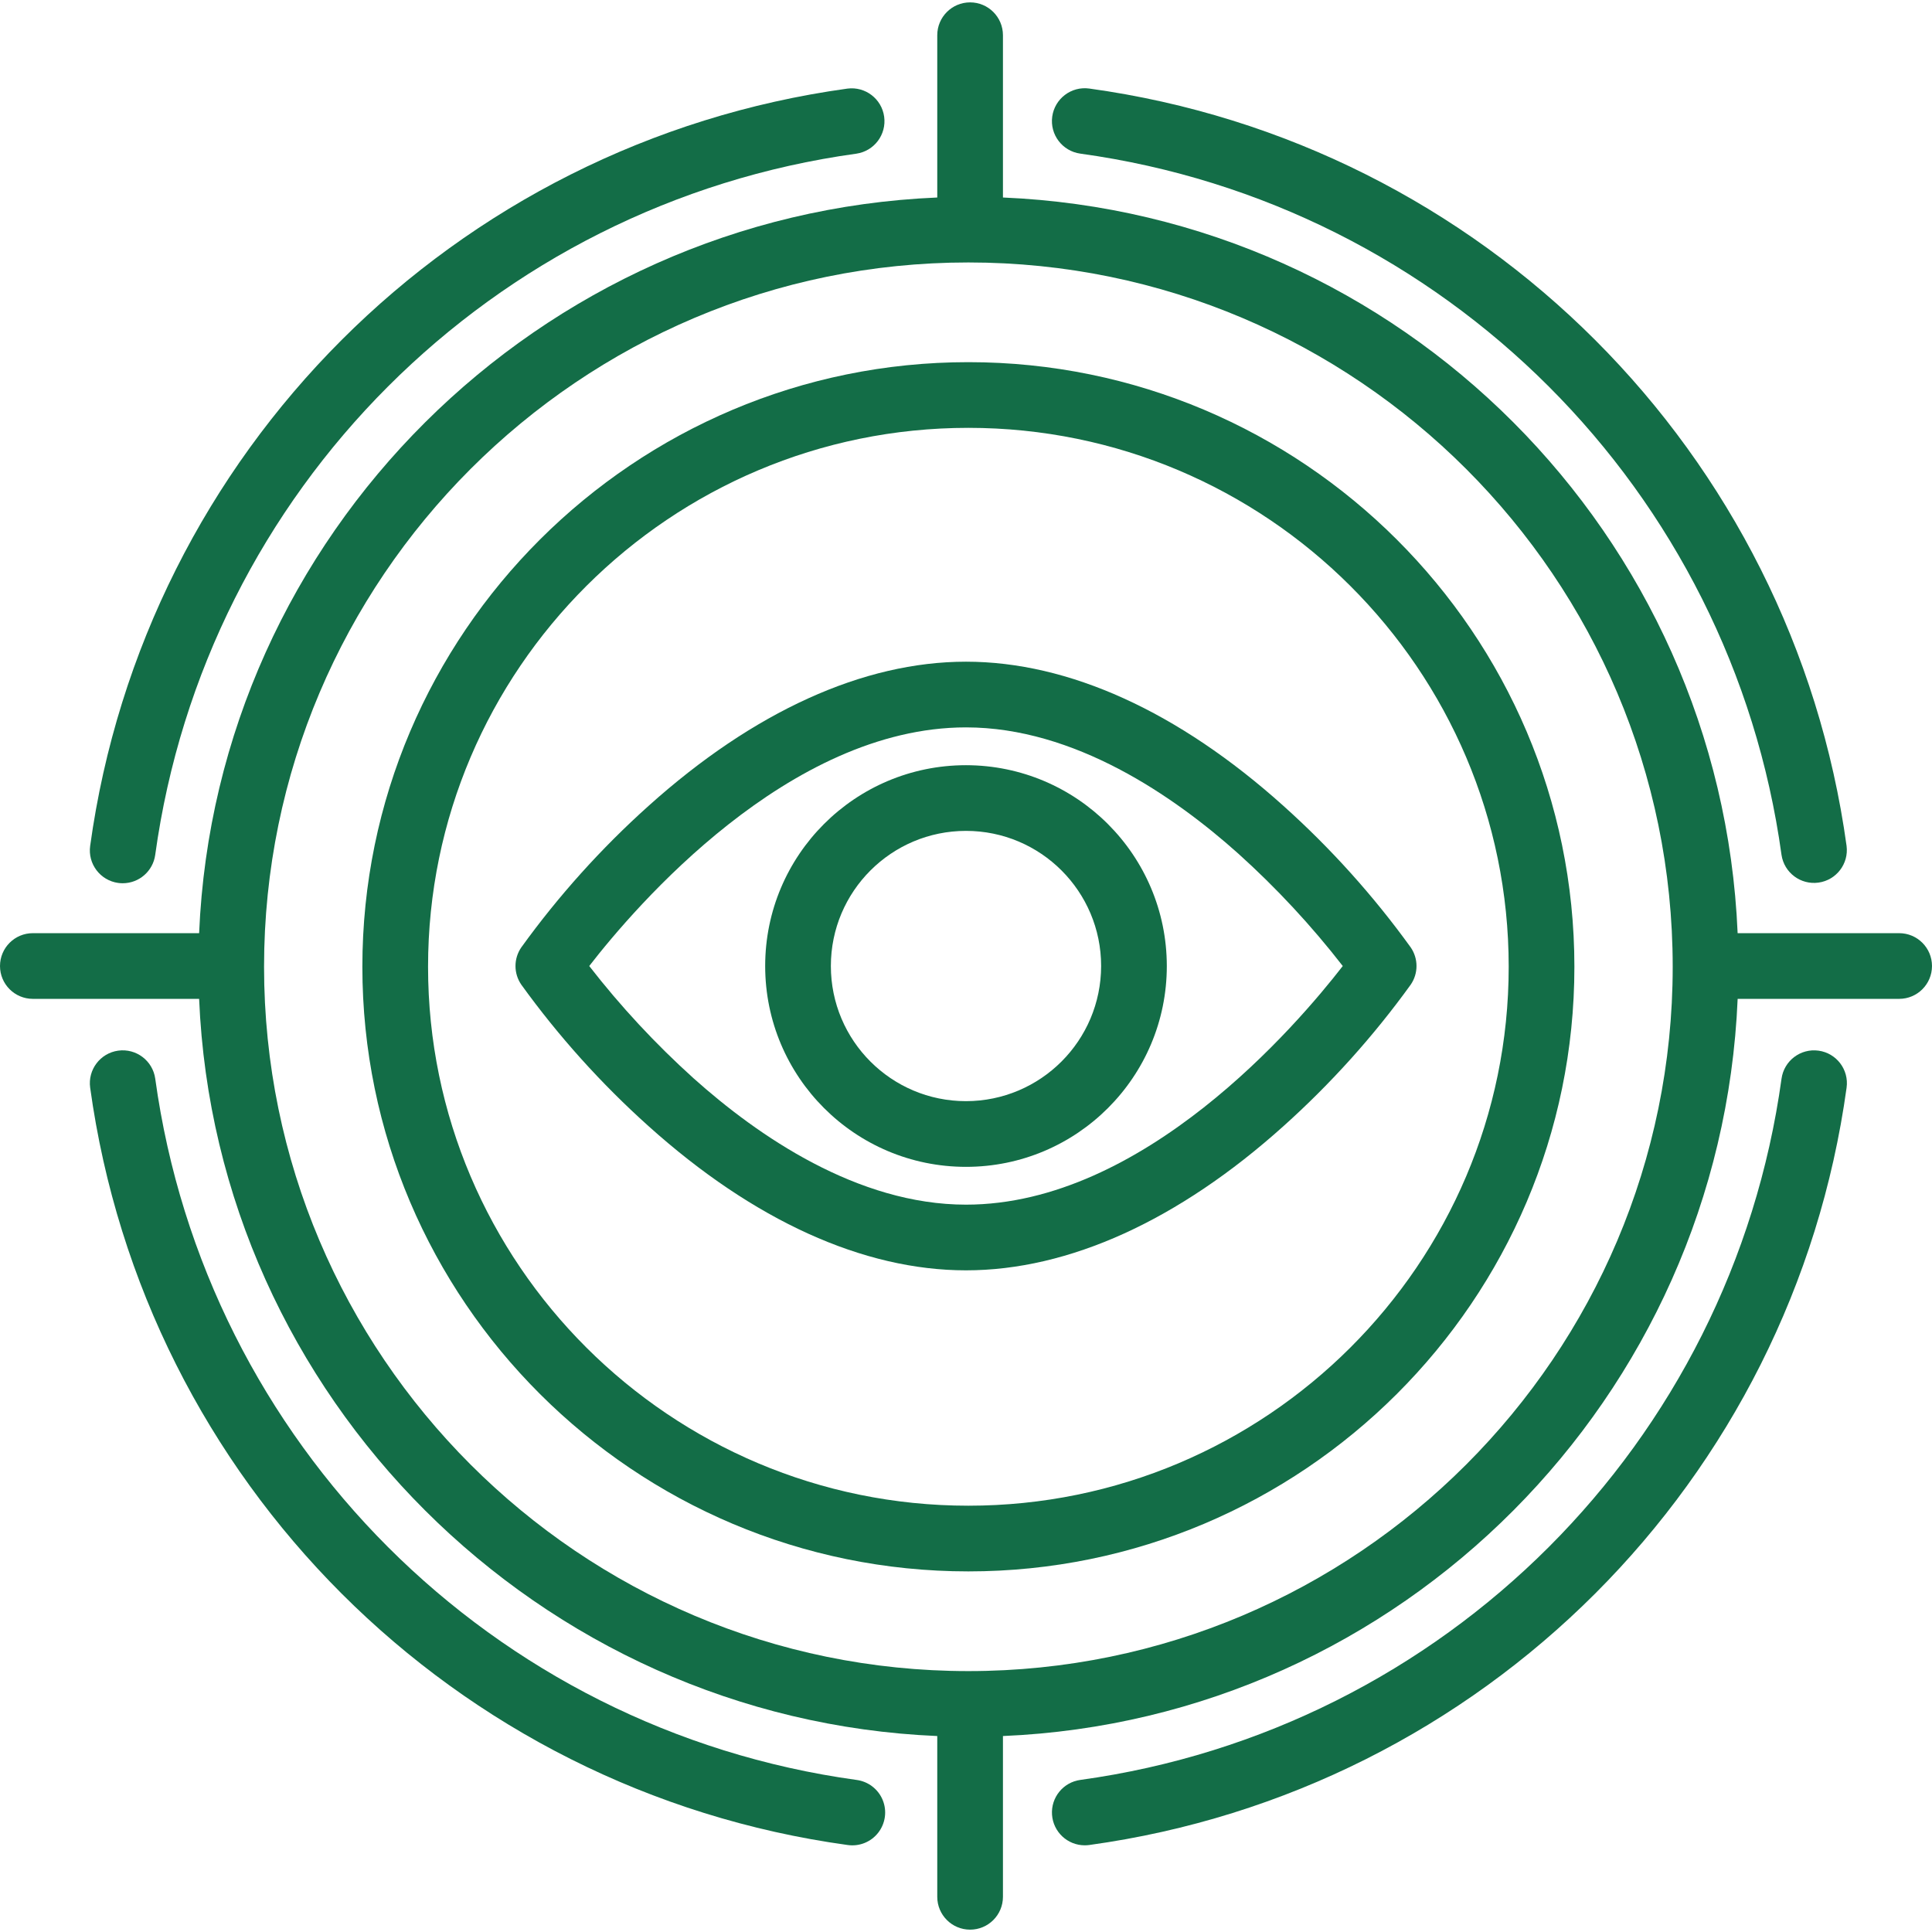
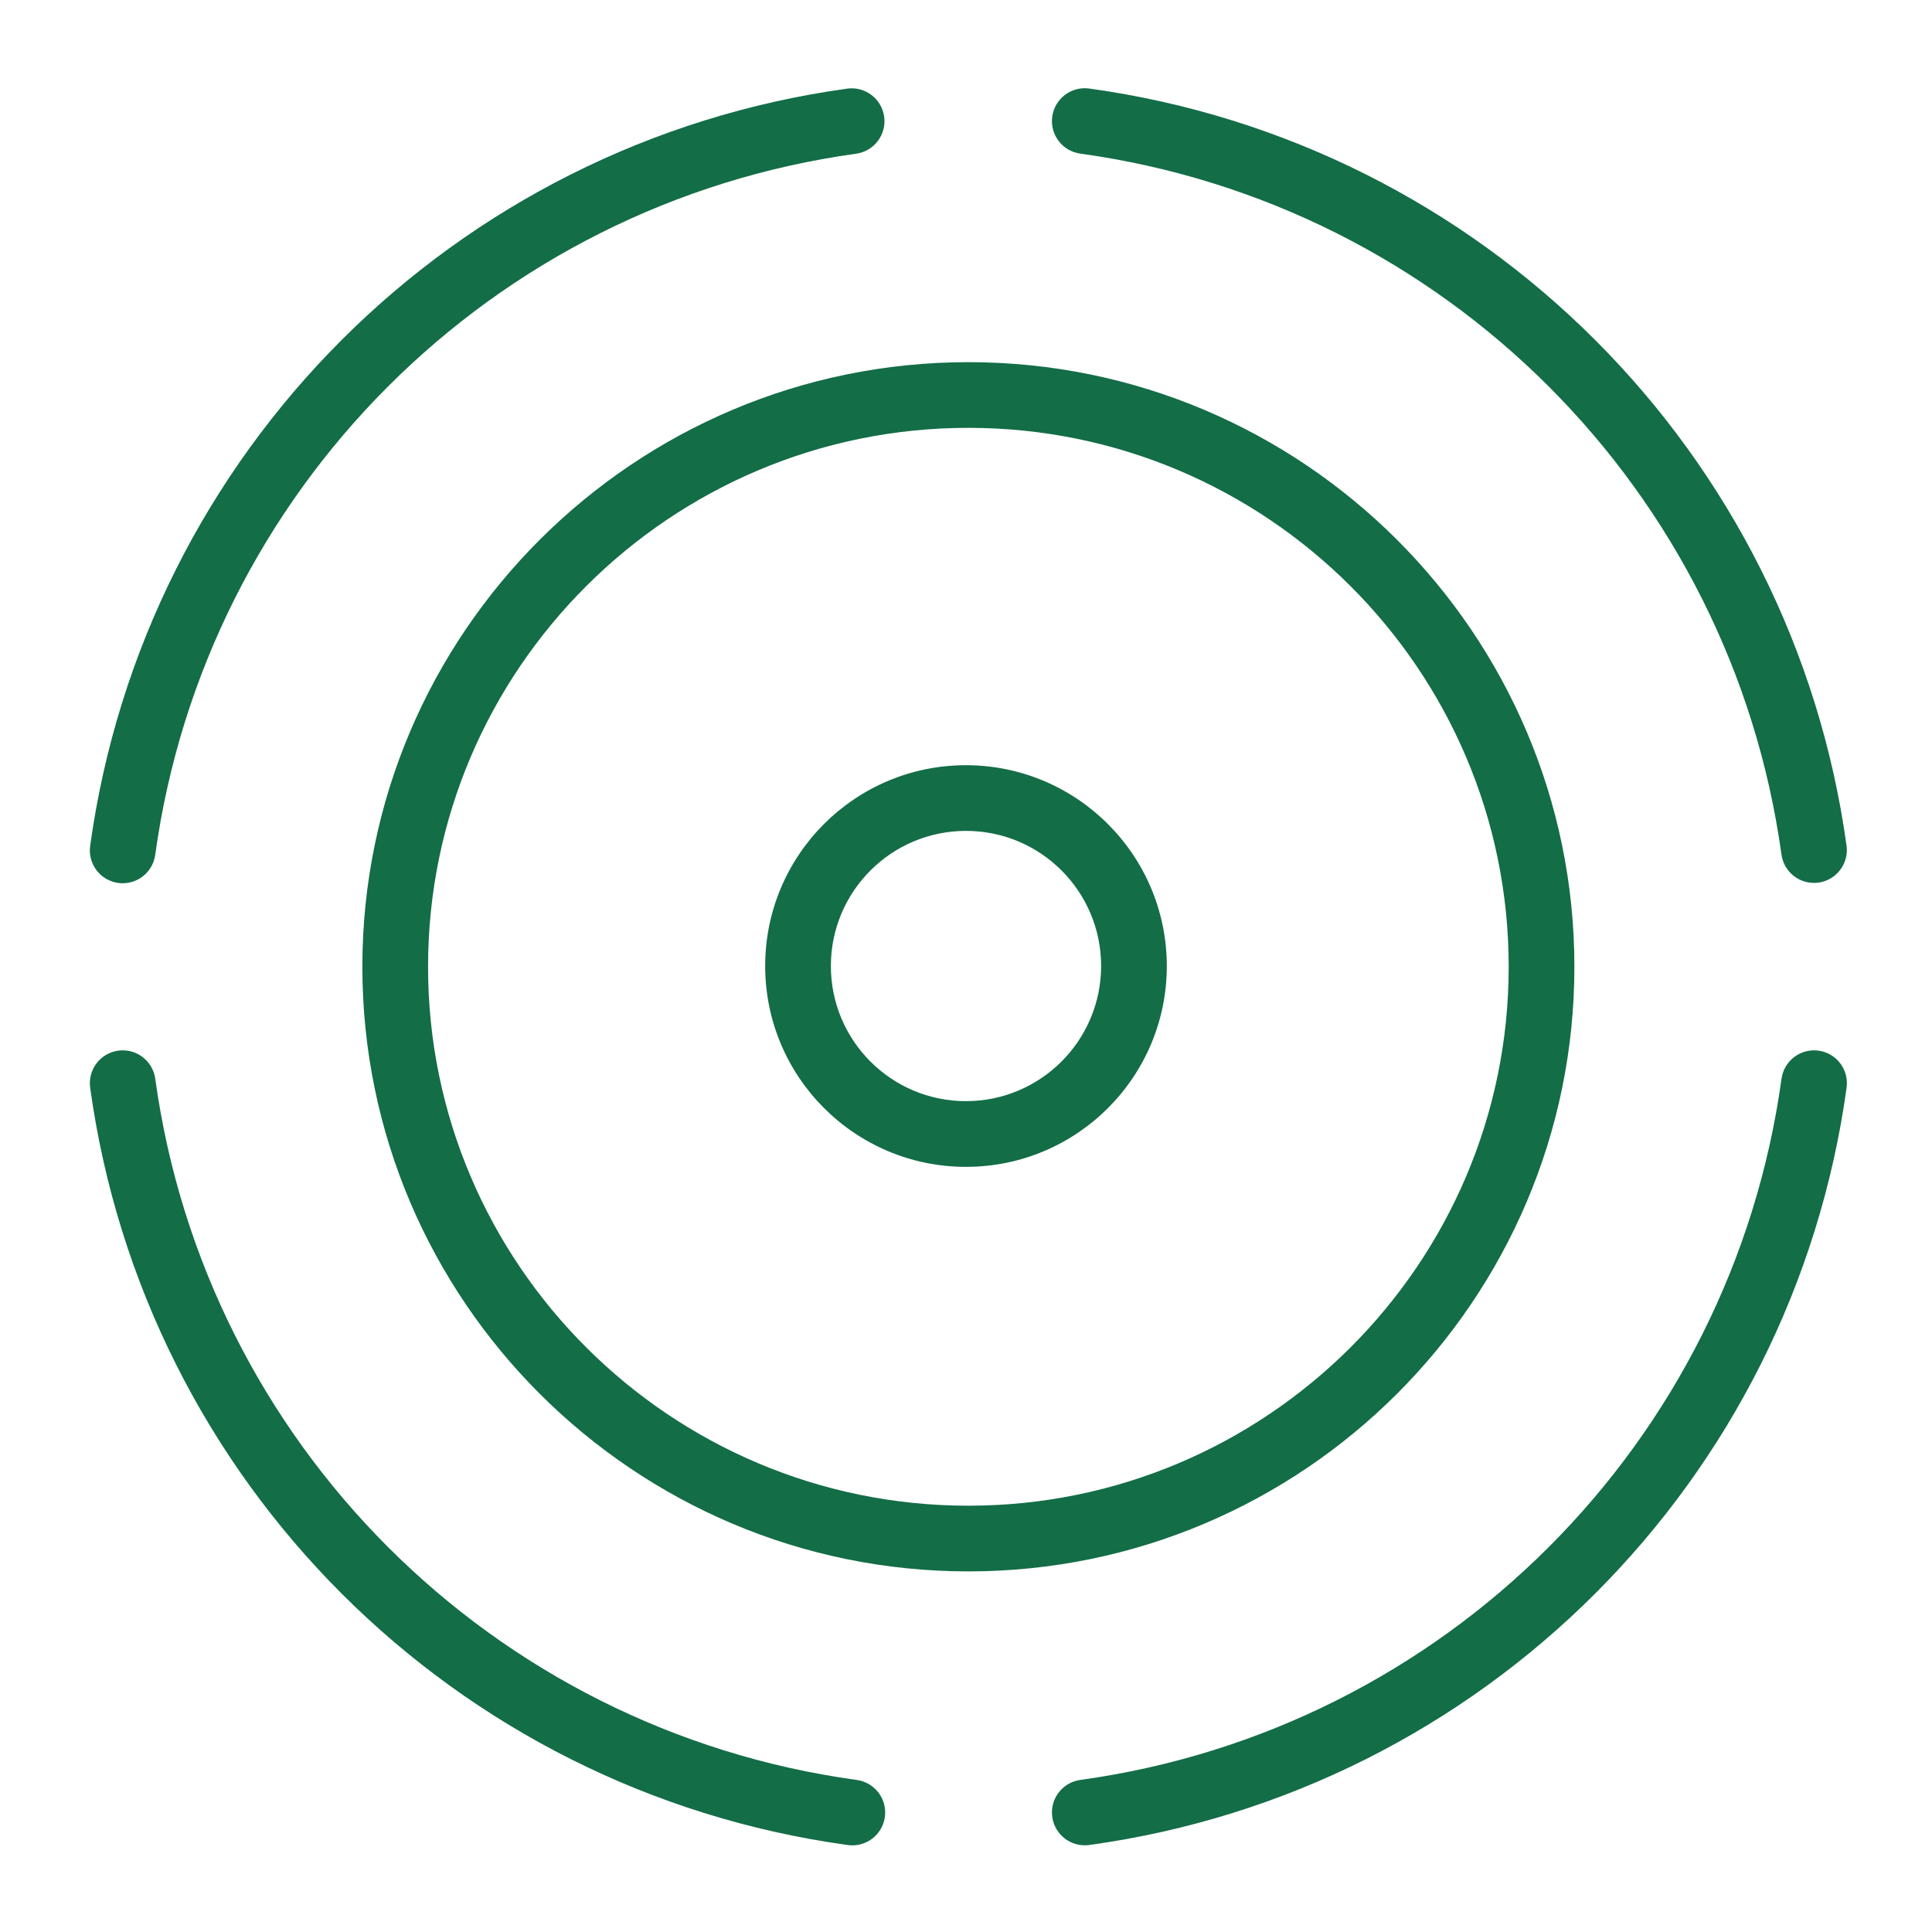
<svg xmlns="http://www.w3.org/2000/svg" height="512px" viewBox="0 0 470.58 470" width="512px" class="">
  <g>
    <path d="m235.867 87.922c-81.391 0-147.605 66.062-147.605 147.266 0 81.207 66.215 147.27 147.605 147.27 81.395 0 147.609-66.062 147.609-147.27 0-81.203-66.215-147.266-147.609-147.266zm0 278.535c-72.566 0-131.605-58.887-131.605-131.27 0-72.379 59.039-131.266 131.605-131.266 72.57 0 131.609 58.883 131.609 131.266 0 72.387-59.039 131.27-131.609 131.27zm0 0" data-original="#000000" class="active-path" data-old_color="#1b72ff" fill="#136d47" />
-     <path d="m462.578 227.004h-39.34c-4.109-97-81.949-175.09-178.949-179.188v-39.527c0-4.418-3.582-8-8-8-4.418 0-8 3.582-8 8v39.527c-97 4.098-175.68 82.188-179.789 179.188h-40.5c-4.418 0-8 3.582-8 8 0 4.418 3.582 8 8 8h40.5c4.078 97 82.789 175.461 179.789 179.555v39.16c0 4.418 3.582 8 8 8 4.418 0 8-3.582 8-8v-39.16c97-4.094 174.871-82.555 178.953-179.555h39.336c4.422 0 8-3.582 8-8 0-4.418-3.578-8-8-8zm-226.711 179.738c-94.594 0-171.551-76.957-171.551-171.555 0-94.594 76.957-171.551 171.551-171.551 94.598 0 171.555 76.957 171.555 171.551 0 94.598-76.957 171.555-171.555 171.555zm0 0" data-original="#000000" class="active-path" data-old_color="#1b72ff" fill="#136d47" />
    <path d="m263.125 37.129c88.766 12.25 158.555 82.039 170.801 170.809.645 4.34 4.66 7.352 9.008 6.75 4.344-.598 7.398-4.586 6.84-8.938-13.223-95.867-88.594-171.242-184.461-184.473-4.375-.602-8.414 2.457-9.02 6.832-.602 4.379 2.457 8.414 6.832 9.02zm0 0" data-original="#000000" class="active-path" data-old_color="#1b72ff" fill="#136d47" />
    <path d="m208.613 433.25c-88.766-12.246-158.555-82.035-170.801-170.801-.605-4.375-4.641-7.434-9.02-6.832-4.375.605-7.434 4.645-6.832 9.02 13.227 95.867 88.598 171.234 184.465 184.461 2.844.422 5.699-.715 7.473-2.98 1.773-2.266 2.195-5.309 1.102-7.973-1.094-2.66-3.535-4.531-6.387-4.895zm0 0" data-original="#000000" class="active-path" data-old_color="#1b72ff" fill="#136d47" />
    <path d="m28.789 214.77c.367.047.734.074 1.102.074 3.992-.004 7.367-2.953 7.914-6.906 12.25-88.766 82.035-158.551 170.801-170.801 4.34-.645 7.352-4.66 6.75-9.008-.598-4.344-4.586-7.398-8.938-6.84-95.863 13.227-171.23 88.598-184.457 184.461-.605 4.375 2.453 8.414 6.828 9.02zm0 0" data-original="#000000" class="active-path" data-old_color="#1b72ff" fill="#136d47" />
    <path d="m442.949 255.621c-4.379-.605-8.414 2.453-9.02 6.828-12.25 88.766-82.035 158.551-170.801 170.801-4.164.574-7.172 4.273-6.887 8.469.285 4.195 3.77 7.453 7.973 7.457.367 0 .734-.027 1.098-.074 95.867-13.23 171.238-88.598 184.465-184.465.605-4.375-2.453-8.414-6.828-9.016zm0 0" data-original="#000000" class="active-path" data-old_color="#1b72ff" fill="#136d47" />
-     <path d="m312.602 195.992c-25.566-22.969-52.301-35.113-77.312-35.113-25.012 0-51.742 12.145-77.309 35.113-11.543 10.348-21.941 21.91-31.012 34.48-1.879 2.73-1.879 6.336 0 9.066 9.07 12.57 19.469 24.129 31.012 34.48 25.566 22.969 52.297 35.109 77.309 35.109 25.012 0 51.746-12.141 77.312-35.109 11.543-10.352 21.938-21.91 31.012-34.48 1.875-2.73 1.875-6.336 0-9.066-9.074-12.57-19.469-24.133-31.012-34.48zm-77.312 97.137c-26.422 0-50.672-16.738-66.359-30.781-9.258-8.348-17.762-17.496-25.41-27.344 11.148-14.398 48.566-58.125 91.77-58.125 26.426 0 50.672 16.738 66.359 30.781 9.262 8.348 17.766 17.5 25.41 27.344-11.148 14.402-48.562 58.125-91.77 58.125zm0 0" data-original="#000000" class="active-path" data-old_color="#1b72ff" fill="#136d47" />
    <path d="m235.289 186.09c-27.016 0-48.914 21.898-48.914 48.914s21.898 48.918 48.914 48.918c27.016 0 48.914-21.902 48.914-48.918-.027-27-21.91-48.883-48.914-48.914zm0 81.832c-18.176 0-32.914-14.738-32.914-32.918 0-18.176 14.738-32.914 32.914-32.914 18.18 0 32.914 14.738 32.914 32.914-.02 18.172-14.742 32.895-32.914 32.918zm0 0" data-original="#000000" class="active-path" data-old_color="#1b72ff" fill="#136d47" />
  </g>
</svg>